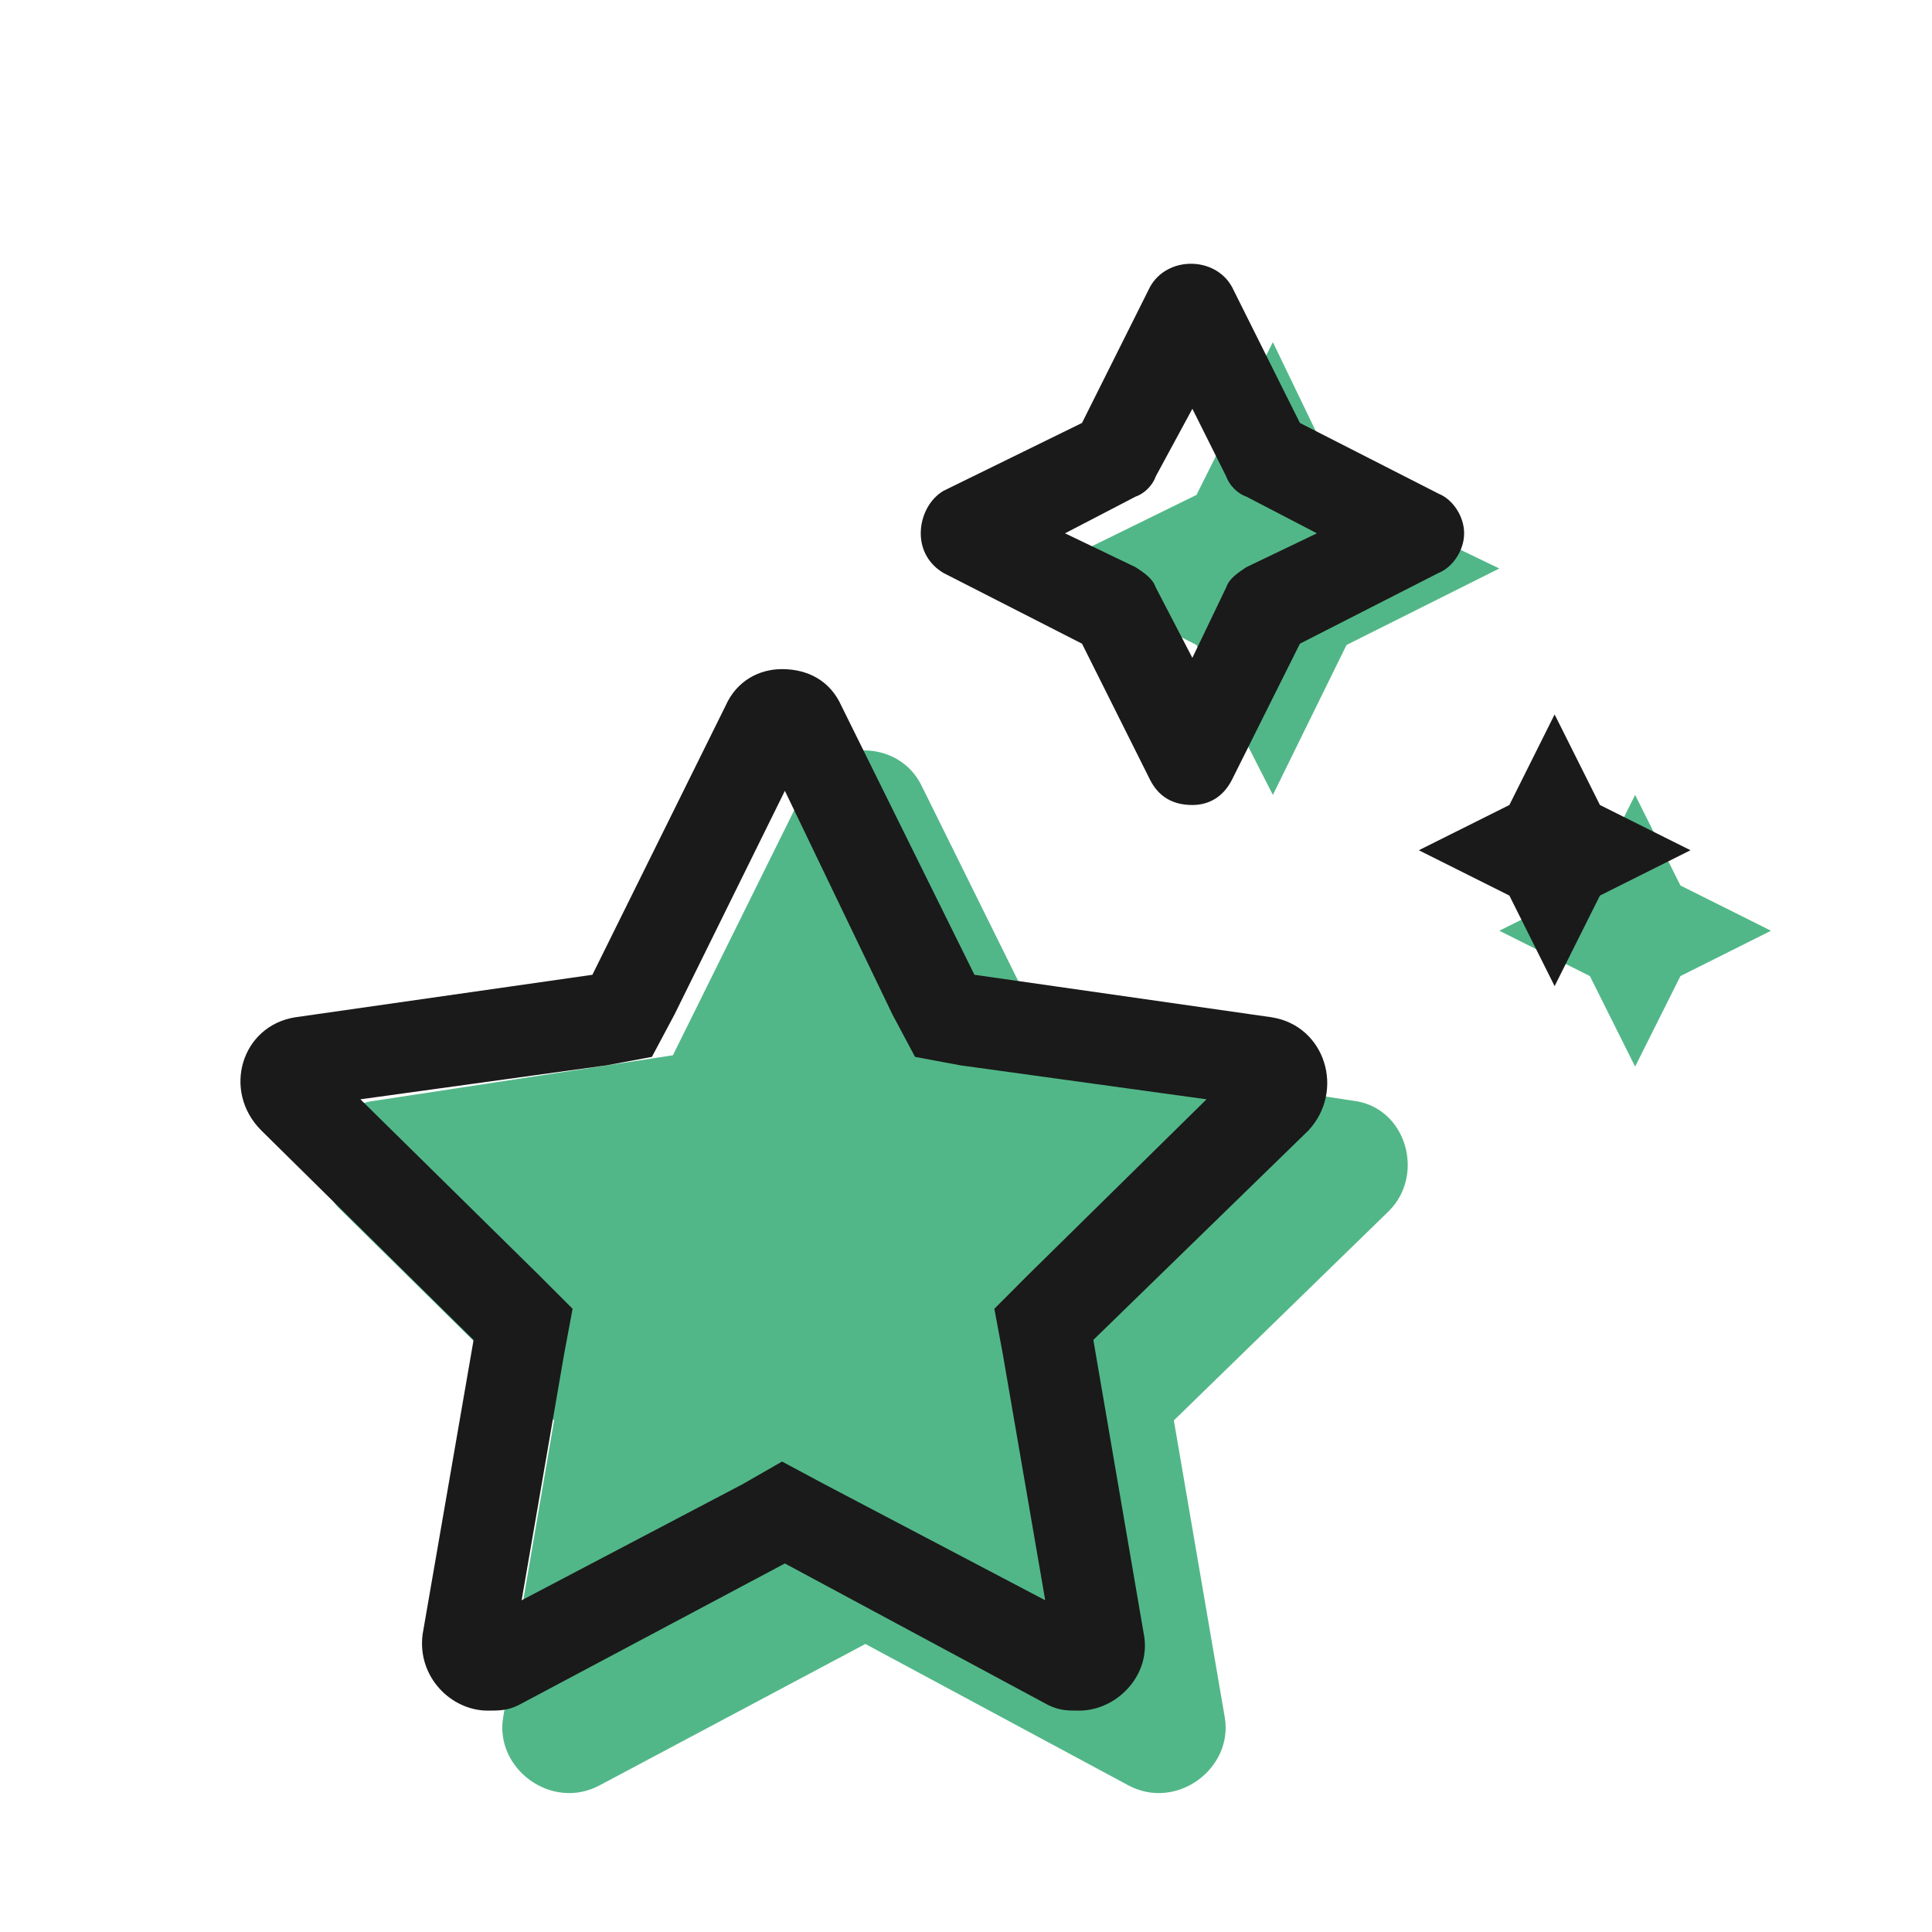
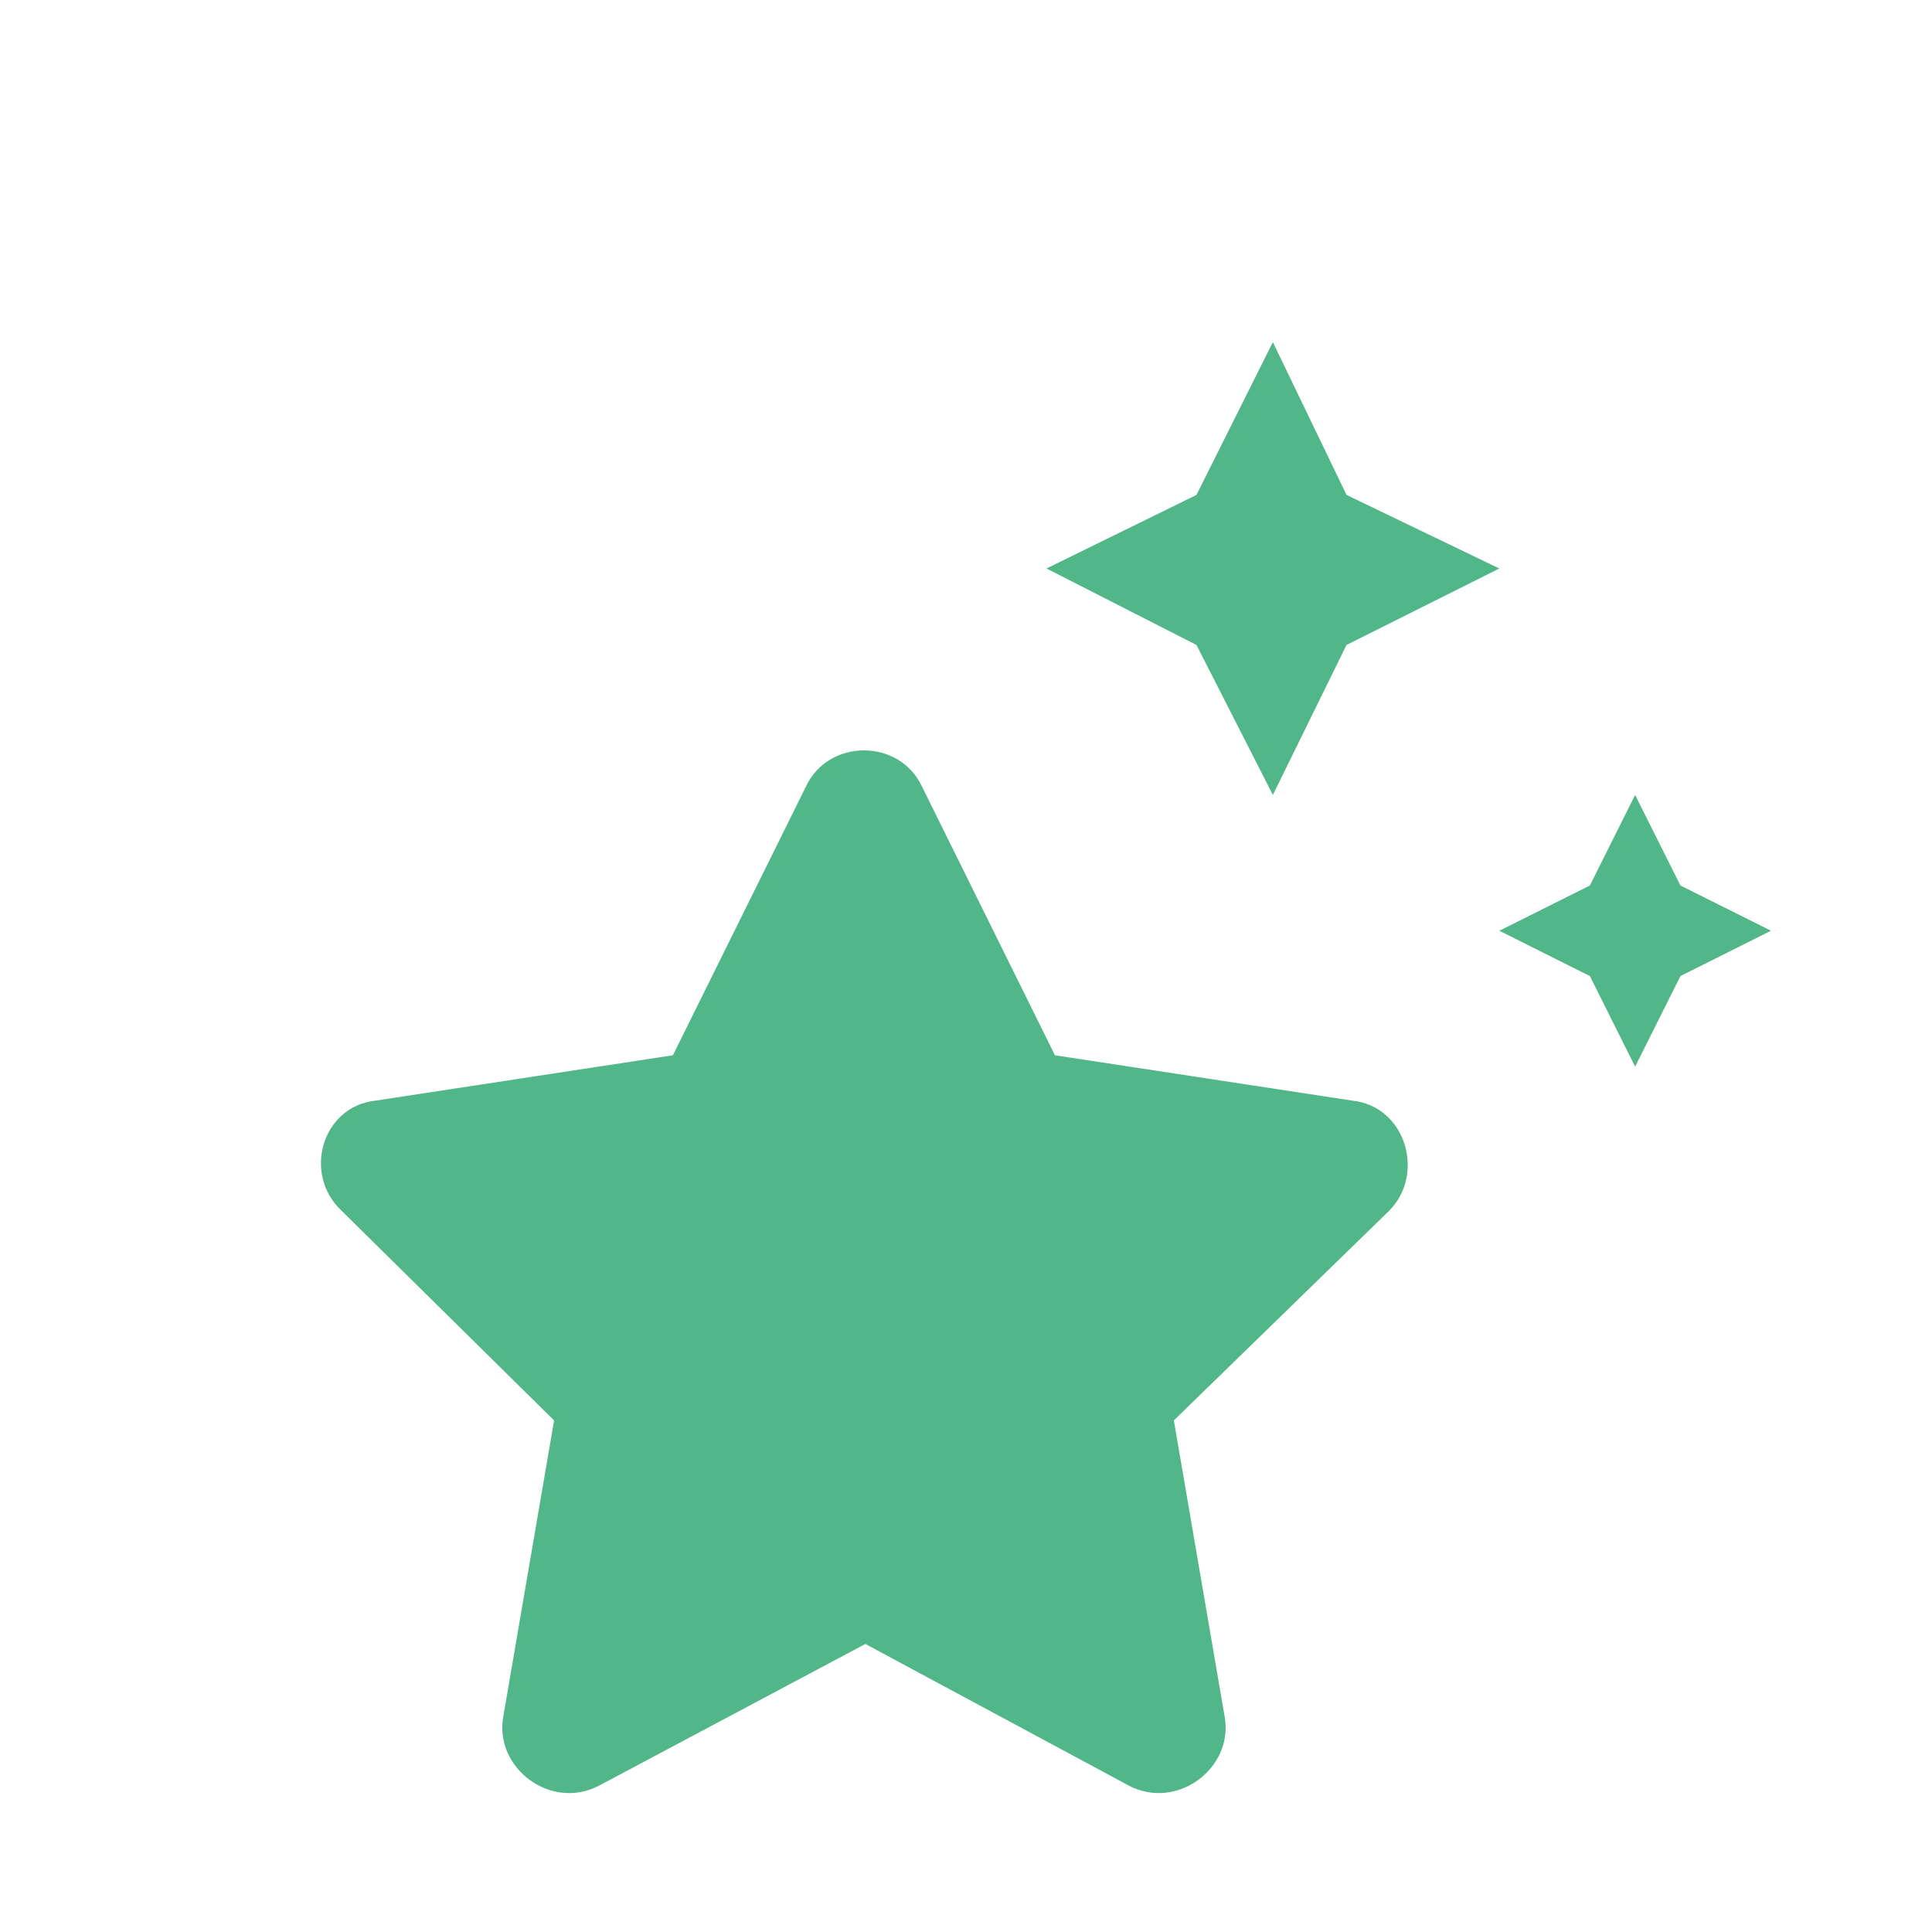
<svg xmlns="http://www.w3.org/2000/svg" width="24" height="24" viewBox="0 0 24 24" fill="none">
  <path d="M15.812 9.875L16.727 8.012L18.625 7.062L16.727 6.148L15.812 4.25L14.863 6.148L13 7.062L14.863 8.012L15.812 9.875ZM20.875 11L20.312 9.875L19.75 11L18.625 11.562L19.75 12.125L20.312 13.25L20.875 12.125L22 11.562L20.875 11ZM16.797 13.672L13.105 13.109L11.453 9.77C11.172 9.172 10.293 9.172 10.012 9.77L8.359 13.109L4.668 13.672C4 13.742 3.754 14.586 4.246 15.043L6.883 17.645L6.25 21.336C6.145 21.969 6.848 22.496 7.445 22.18L10.75 20.422L14.02 22.18C14.617 22.496 15.32 21.969 15.215 21.336L14.582 17.645L17.254 15.043C17.711 14.586 17.465 13.742 16.797 13.672Z" fill="#52B788" />
-   <path d="M15.797 12.637L12.105 12.109L10.453 8.77C10.312 8.453 10.031 8.312 9.715 8.312C9.434 8.312 9.152 8.453 9.012 8.77L7.359 12.109L3.668 12.637C3 12.742 2.754 13.551 3.246 14.043L5.883 16.645L5.25 20.301C5.18 20.828 5.602 21.25 6.059 21.25C6.199 21.25 6.305 21.25 6.445 21.18L9.75 19.422L13.02 21.18C13.16 21.25 13.266 21.25 13.406 21.25C13.863 21.25 14.285 20.828 14.215 20.336L13.582 16.645L16.254 14.043C16.711 13.551 16.465 12.742 15.797 12.637ZM12.773 15.836L12.352 16.258L12.457 16.82L12.984 19.879L10.242 18.438L9.715 18.156L9.223 18.438L6.48 19.879L7.008 16.82L7.113 16.258L6.691 15.836L4.477 13.656L7.535 13.234L8.098 13.129L8.379 12.602L9.75 9.824L11.086 12.602L11.367 13.129L11.93 13.234L14.988 13.656L12.773 15.836ZM11.719 7.117L13.441 7.996L14.285 9.684C14.391 9.895 14.566 10 14.812 10C15.023 10 15.199 9.895 15.305 9.684L16.148 7.996L17.871 7.117C18.047 7.047 18.188 6.836 18.188 6.625C18.188 6.414 18.047 6.203 17.871 6.133L16.148 5.254L15.305 3.566C15.094 3.18 14.496 3.18 14.285 3.566L13.441 5.254L11.719 6.098C11.543 6.203 11.438 6.414 11.438 6.625C11.438 6.836 11.543 7.012 11.719 7.117ZM14.109 6.168C14.215 6.133 14.32 6.027 14.355 5.922L14.812 5.078L15.234 5.922C15.27 6.027 15.375 6.133 15.48 6.168L16.359 6.625L15.48 7.047C15.375 7.117 15.27 7.188 15.234 7.293L14.812 8.172L14.355 7.293C14.32 7.188 14.215 7.117 14.109 7.047L13.23 6.625L14.109 6.168ZM19.875 10L19.312 8.875L18.75 10L17.625 10.562L18.75 11.125L19.312 12.25L19.875 11.125L21 10.562L19.875 10Z" fill="#1A1A1A" />
</svg>